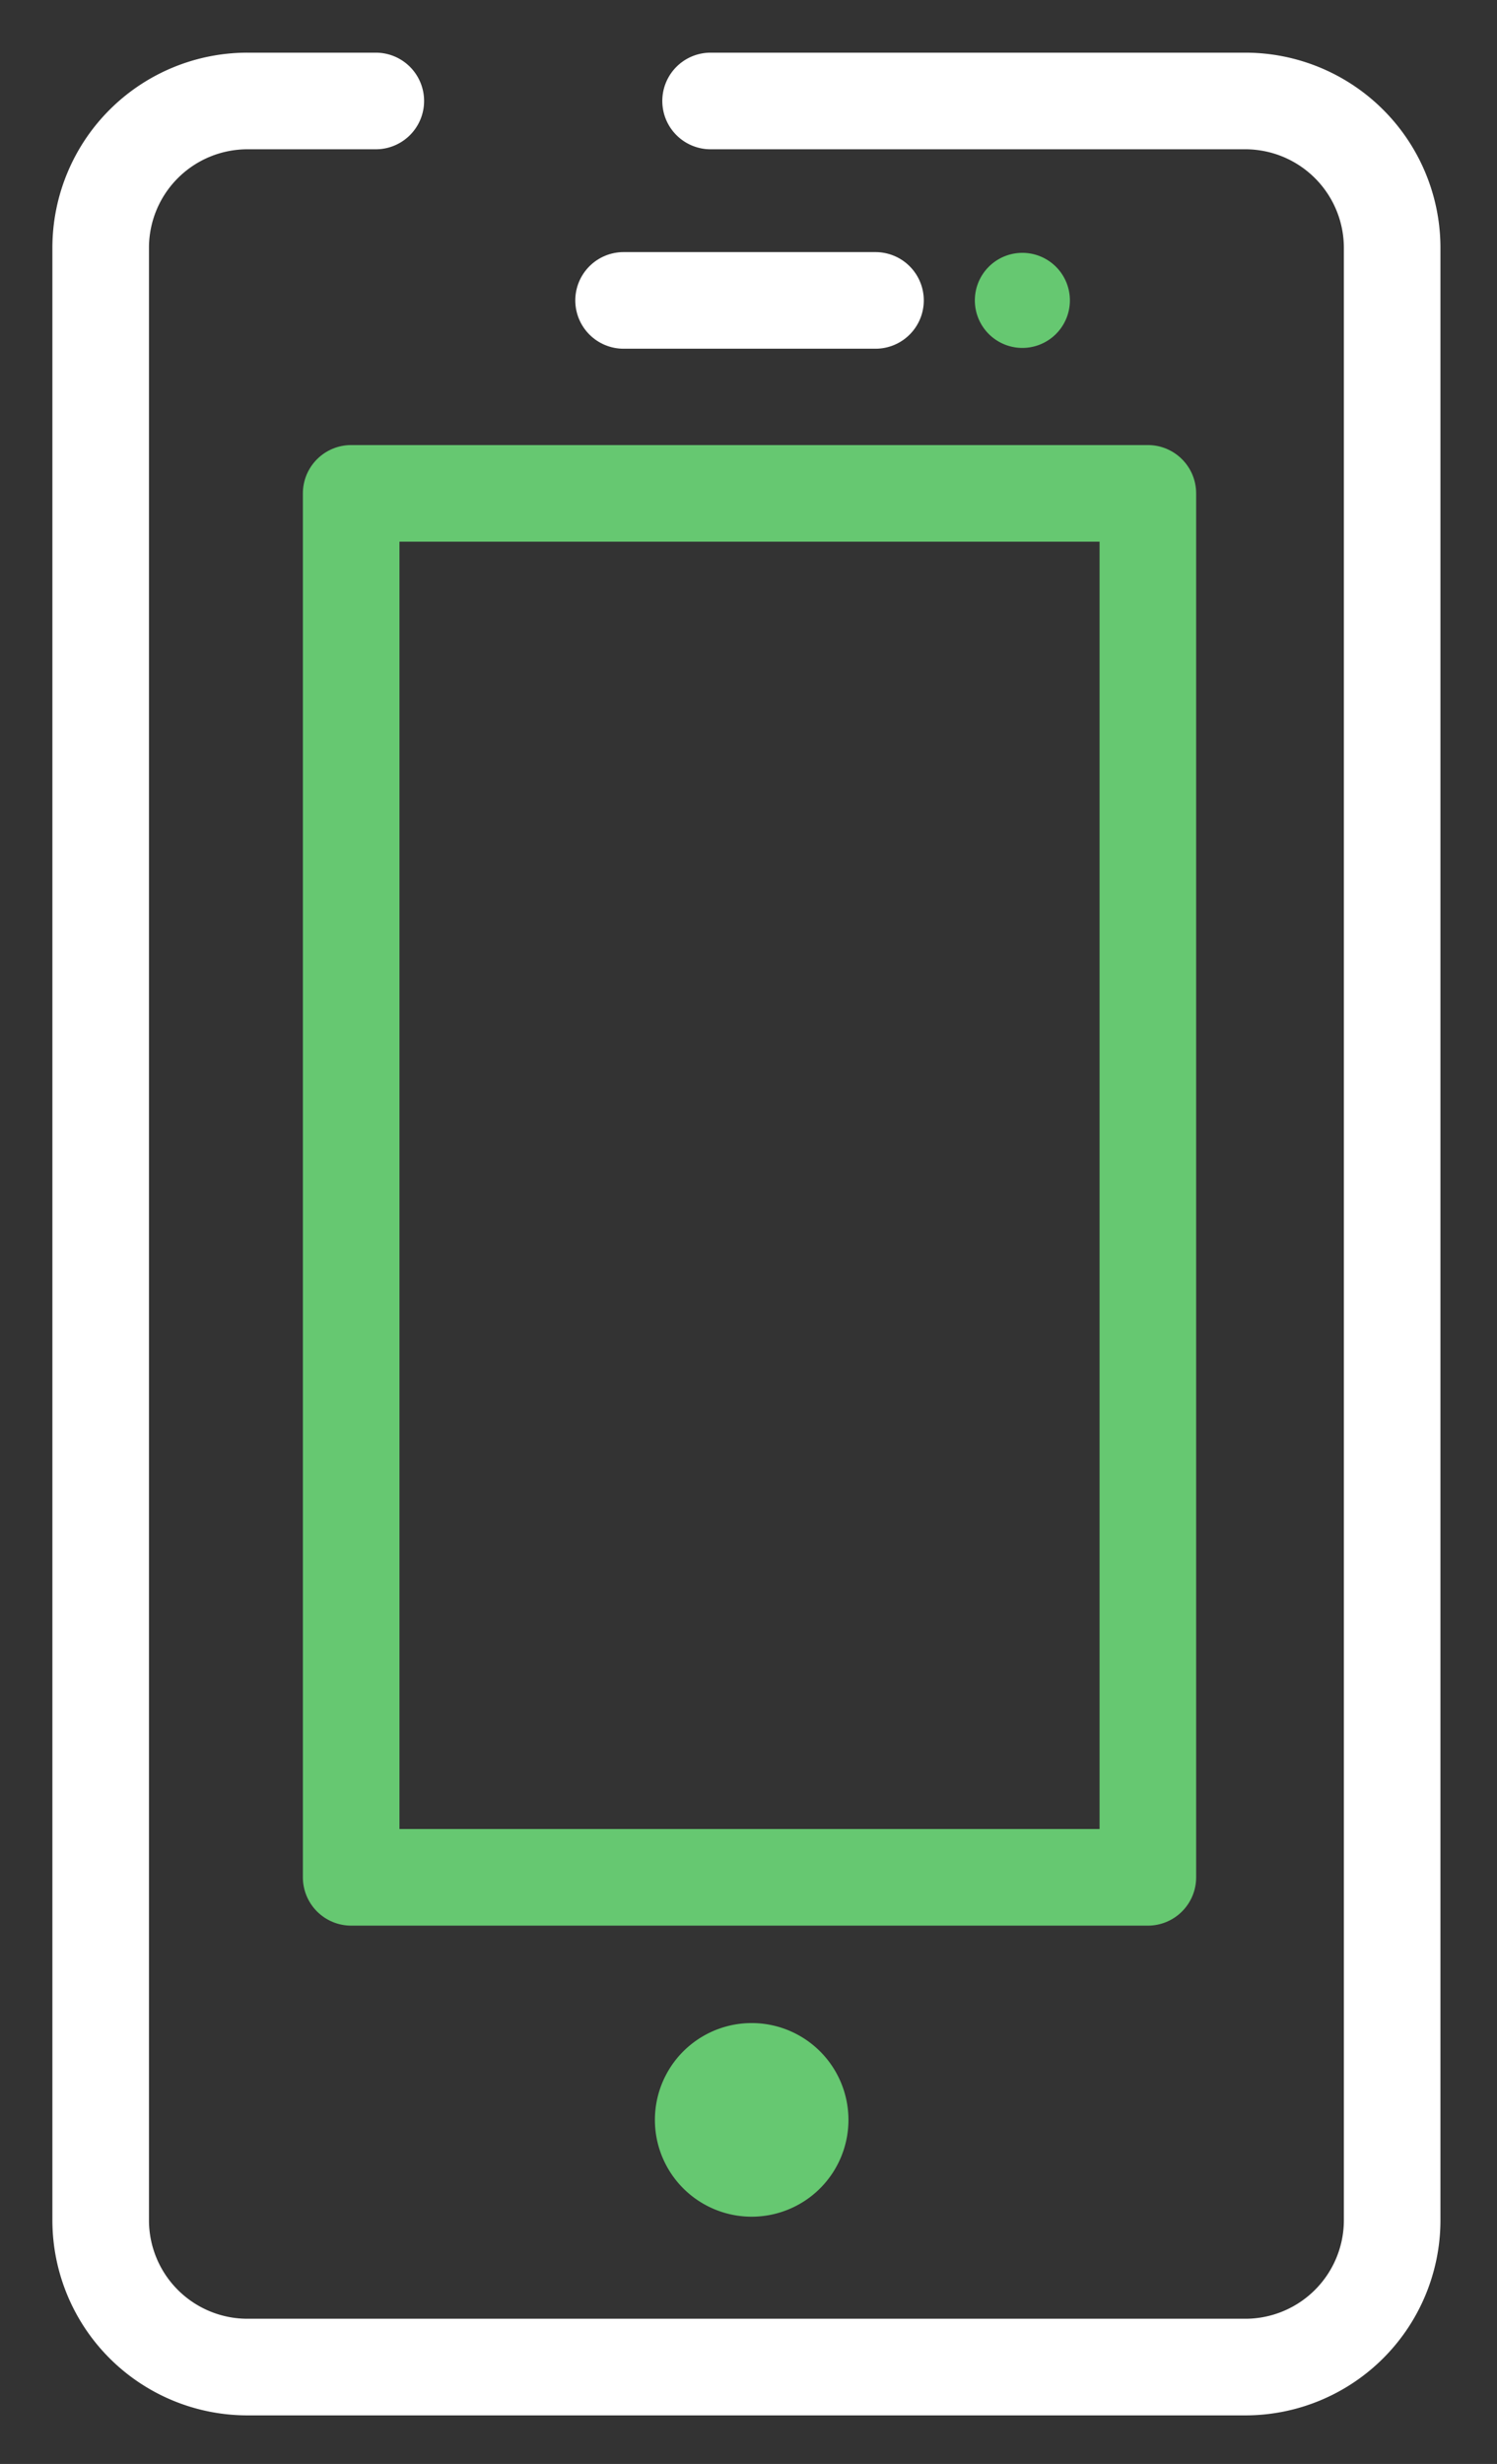
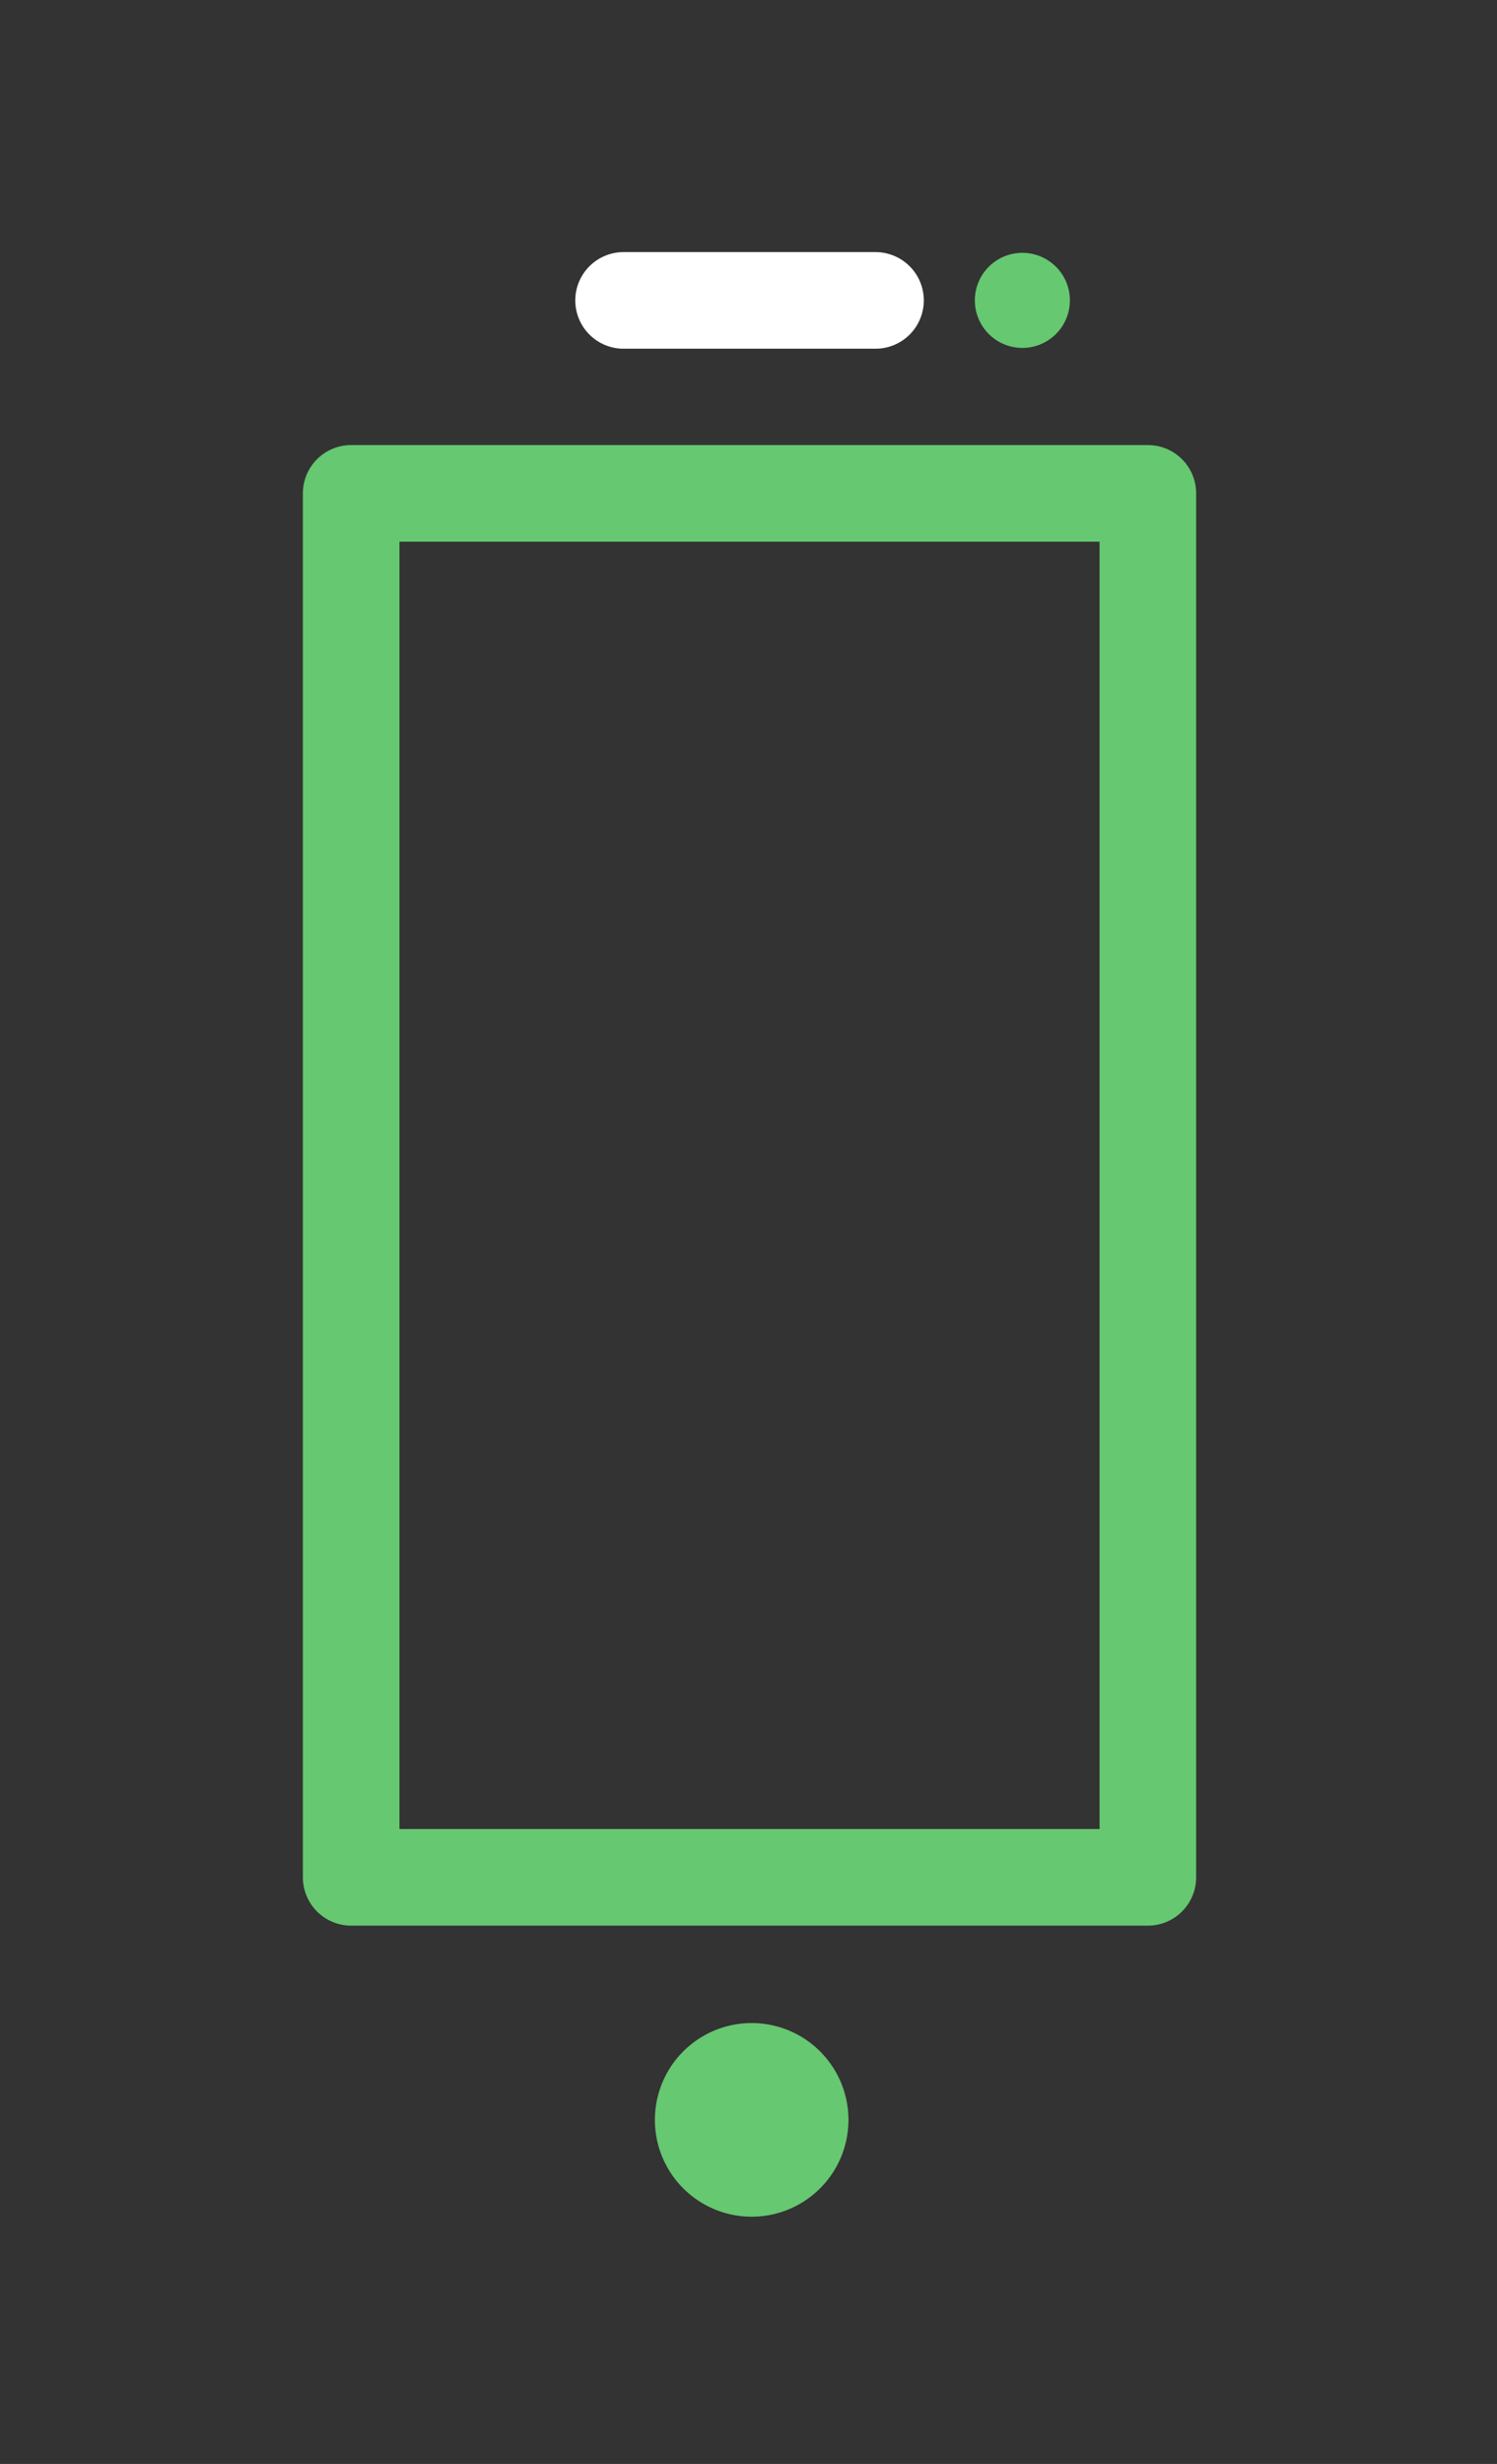
<svg xmlns="http://www.w3.org/2000/svg" width="31" height="51" fill="none">
  <rect width="100%" height="100%" fill="#333333" stroke="none" />
-   <path stroke="#fff" stroke-linecap="round" stroke-linejoin="round" stroke-width="2" d="M14.715 2.09h11.072a3.042 3.042 0 0 1 3.042 3.042v40.833a3.042 3.042 0 0 1-3.034 3.03H5.127a3.04 3.04 0 0 1-3.042-3.036V5.126A3.04 3.04 0 0 1 5.127 2.09h2.655" />
  <path stroke="#66C871" stroke-linecap="round" stroke-linejoin="round" stroke-width="2" d="M23.77 10.212H7.272v28.646H23.77V10.212Z" />
  <path fill="#66C871" d="M15.521 45.882a2.004 2.004 0 1 0 0-4.007 2.004 2.004 0 0 0 0 4.007Z" />
  <path stroke="#fff" stroke-linecap="round" stroke-linejoin="round" stroke-width="2" d="M18.13 6.218h-5.217" />
  <path fill="#66C871" d="M21.14 7.201a.984.984 0 1 0 0-1.967.984.984 0 0 0 0 1.967Z" />
</svg>